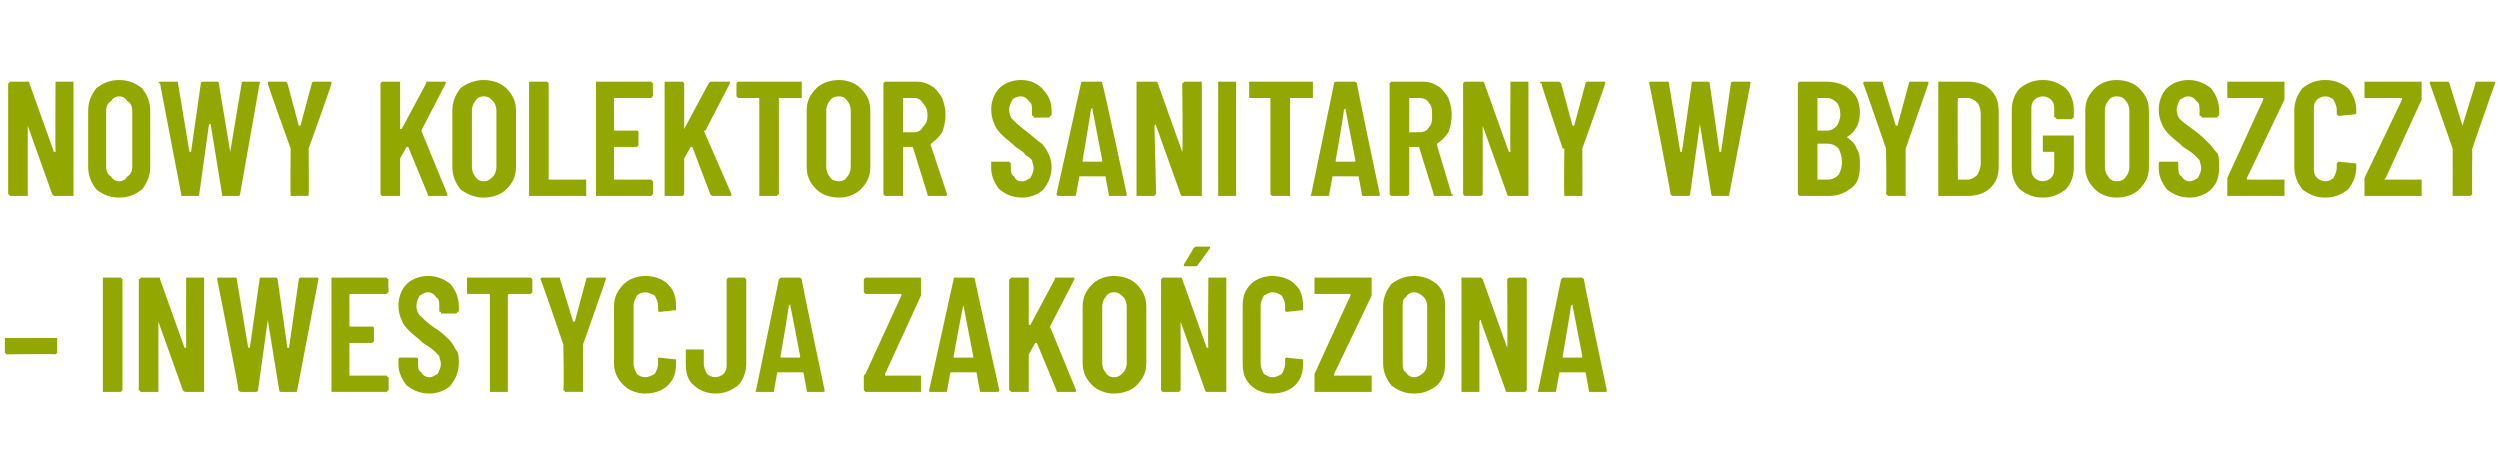
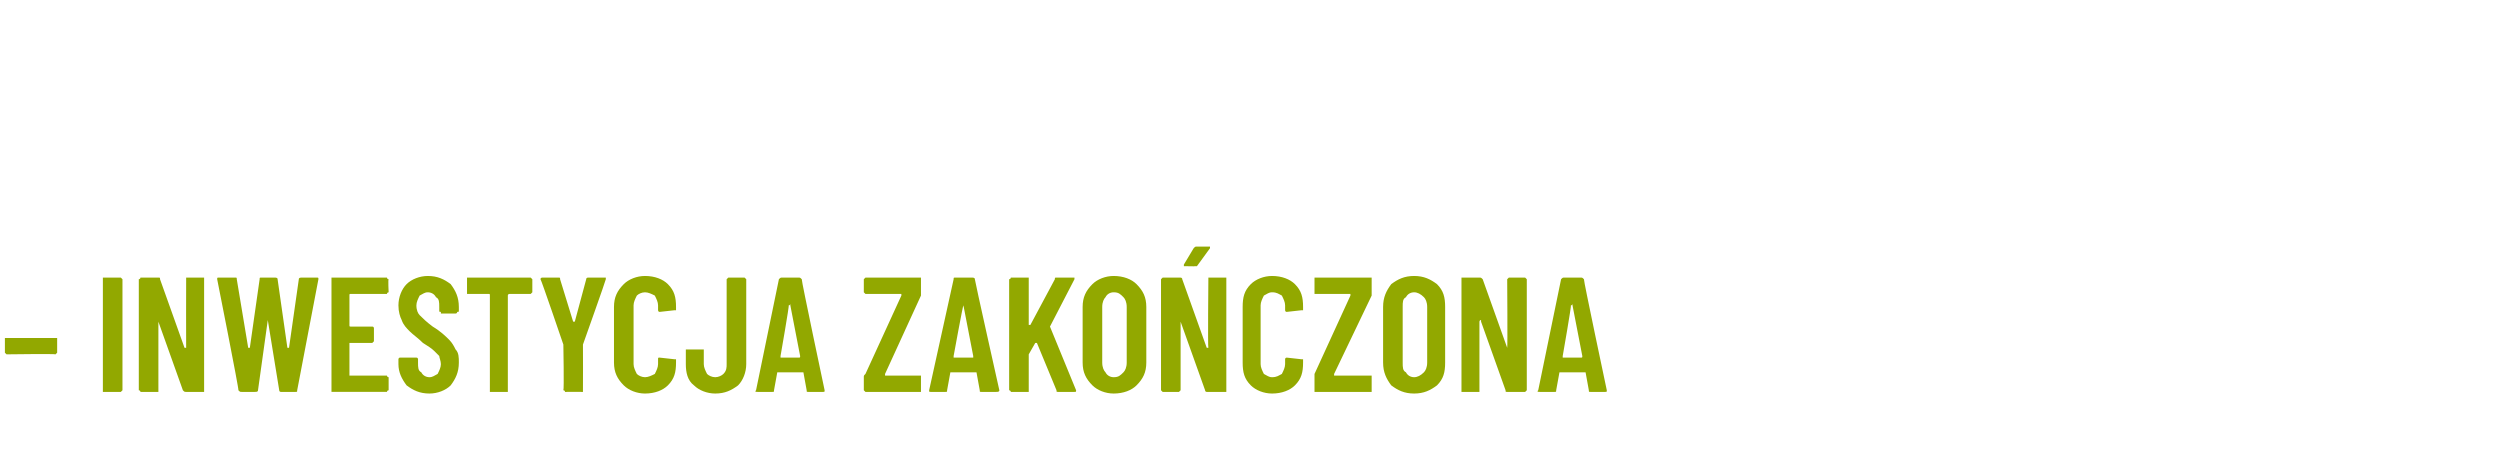
<svg xmlns="http://www.w3.org/2000/svg" version="1.1" width="153.1px" height="29px" viewBox="0 -2 153.1 29" style="top:-2px">
  <desc>Nowy kolektor sanitarny w Bydgoszczy – inwestycja zako czona</desc>
  <defs />
  <g id="Polygon76400">
    <path d="m.4 19.7c0 0-.1-.1-.1-.1c0 0 0 0 0-.1c0 0 0-.7 0-.7c0-.1 0-.1 0-.1c0 0 .1 0 .1 0c0 0 3 0 3 0c0 0 .1 0 .1 0c0 0 0 0 0 .1c0 0 0 .7 0 .7c0 .1 0 .1 0 .1c0 0-.1.1-.1.1c-.01-.04-3 0-3 0c0 0-.01-.04 0 0zm6 2.3c0 0 0 0-.1 0c0-.1 0-.1 0-.1c0 0 0-6.8 0-6.8c0 0 0 0 0-.1c.1 0 .1 0 .1 0c0 0 .9 0 .9 0c.1 0 .1 0 .1 0c.1.1.1.1.1.1c0 0 0 6.8 0 6.8c0 0 0 0-.1.1c0 0 0 0-.1 0c.05 0-.9 0-.9 0c0 0 .03 0 0 0zm5-6.9c0 0 0 0 0-.1c0 0 .1 0 .1 0c0 0 .9 0 .9 0c.1 0 .1 0 .1 0c0 .1 0 .1 0 .1c0 0 0 6.8 0 6.8c0 0 0 0 0 .1c0 0 0 0-.1 0c0 0-1 0-1 0c-.1 0-.1 0-.2-.1c0 0-1.5-4.2-1.5-4.2c0-.1 0-.1 0-.1c0 0 0 .1 0 .1c0 0 0 4.2 0 4.2c0 0 0 0 0 .1c-.1 0-.1 0-.1 0c0 0-.9 0-.9 0c-.1 0-.1 0-.1 0c0-.1-.1-.1-.1-.1c0 0 0-6.8 0-6.8c0 0 .1 0 .1-.1c0 0 0 0 .1 0c0 0 1 0 1 0c.1 0 .1 0 .1.1c0 0 1.5 4.2 1.5 4.2c0 0 0 0 .1 0c0 0 0 0 0 0c-.01 0 0-4.2 0-4.2c0 0-.01.02 0 0zm3.4 6.9c-.1 0-.1 0-.2-.1c.05-.01-1.3-6.8-1.3-6.8c0 0 .01-.01 0 0c0-.1 0-.1.1-.1c0 0 1 0 1 0c.1 0 .1 0 .1.1c0 0 .7 4.2.7 4.2c0 0 0 0 0 0c.1 0 .1 0 .1 0c0 0 .6-4.2.6-4.2c0-.1 0-.1.1-.1c0 0 .8 0 .8 0c.1 0 .2 0 .2.1c0 0 .6 4.2.6 4.2c0 0 .1 0 .1 0c0 0 0 0 0 0c0 0 .6-4.2.6-4.2c0-.1.1-.1.2-.1c0 0 .9 0 .9 0c.1 0 .1 0 .1.1c0 0-1.3 6.8-1.3 6.8c0 .1 0 .1-.1.1c0 0-.9 0-.9 0c0 0-.1 0-.1-.1c0 0-.7-4.3-.7-4.3c0 0 0 0 0 0c0 0 0 0 0 0c0 0-.6 4.3-.6 4.3c0 .1-.1.1-.2.1c.04 0-.8 0-.8 0c0 0-.02 0 0 0zm9-6.1c0 0-.1 0-.1.1c0 0 0 0-.1 0c0 0-2.1 0-2.1 0c-.1 0-.1 0-.1.1c0 0 0 1.8 0 1.8c0 .1 0 .1.1.1c0 0 1.3 0 1.3 0c0 0 0 0 0 0c.1 0 .1.1.1.1c0 0 0 .8 0 .8c0 0 0 0-.1.1c0 0 0 0 0 0c0 0-1.3 0-1.3 0c-.1 0-.1 0-.1 0c0 0 0 2 0 2c0 0 0 0 .1 0c0 0 2.1 0 2.1 0c.1 0 .1 0 .1 0c0 .1.1.1.1.1c0 0 0 .8 0 .8c0 0-.1 0-.1.1c0 0 0 0-.1 0c0 0-3.2 0-3.2 0c0 0-.1 0-.1 0c0-.1 0-.1 0-.1c0 0 0-6.8 0-6.8c0 0 0 0 0-.1c0 0 .1 0 .1 0c0 0 3.2 0 3.2 0c.1 0 .1 0 .1 0c0 .1.1.1.1.1c-.04.02 0 .8 0 .8c0 0-.04-.02 0 0zm2.5 6.2c-.6 0-1-.2-1.4-.5c-.3-.4-.5-.8-.5-1.3c0 0 0-.3 0-.3c0 0 0-.1.1-.1c0 0 0 0 0 0c0 0 .9 0 .9 0c.1 0 .1 0 .1 0c.1 0 .1.1.1.1c0 0 0 .2 0 .2c0 .3 0 .5.2.6c.1.2.3.3.5.3c.2 0 .3-.1.5-.2c.1-.2.2-.4.2-.6c0-.2-.1-.4-.1-.5c-.1-.1-.2-.2-.3-.3c-.2-.2-.4-.3-.7-.5c-.3-.3-.6-.5-.8-.7c-.2-.2-.4-.4-.5-.7c-.1-.2-.2-.5-.2-.9c0-.5.2-1 .5-1.3c.3-.3.8-.5 1.3-.5c.6 0 1 .2 1.4.5c.3.4.5.8.5 1.4c0 0 0 .2 0 .2c0 .1 0 .1-.1.1c0 0 0 .1-.1.1c0 0-.9 0-.9 0c0 0 0-.1 0-.1c-.1 0-.1 0-.1-.1c0 0 0-.2 0-.2c0-.3 0-.5-.2-.6c-.1-.2-.3-.3-.5-.3c-.2 0-.3.1-.5.2c-.1.2-.2.4-.2.6c0 .3.1.5.2.6c.2.2.4.4.8.7c.5.3.8.6 1 .8c.2.2.3.4.4.6c.2.2.2.5.2.8c0 .6-.2 1-.5 1.4c-.3.3-.8.5-1.3.5c0 0 0 0 0 0zm6.2-7.1c0 0 0 0 0 0c.1.1.1.1.1.1c0 0 0 .8 0 .8c0 0 0 0-.1.1c0 0 0 0 0 0c0 0-1.3 0-1.3 0c0 0-.1 0-.1.1c0 0 0 5.8 0 5.8c0 0 0 0 0 .1c0 0 0 0-.1 0c0 0-.9 0-.9 0c0 0-.1 0-.1 0c0-.1 0-.1 0-.1c0 0 0-5.8 0-5.8c0-.1 0-.1-.1-.1c0 0-1.2 0-1.2 0c0 0 0 0-.1 0c0-.1 0-.1 0-.1c0 0 0-.8 0-.8c0 0 0 0 0-.1c.1 0 .1 0 .1 0c.03 0 3.8 0 3.8 0c0 0-.04 0 0 0zm2.2 7c-.1 0-.1 0-.1 0c0-.1-.1-.1-.1-.1c.05-.03 0-2.8 0-2.8l0 0c0 0-1.35-3.96-1.4-4c0 0 0 0 0 0c0-.1.1-.1.1-.1c0 0 1 0 1 0c.1 0 .1 0 .1.1c0 0 .8 2.6.8 2.6c0 0 0 0 0 0c0 0 .1 0 .1 0c0 0 .7-2.6.7-2.6c0-.1.1-.1.1-.1c0 0 1 0 1 0c0 0 .1 0 .1 0c0 .1 0 .1 0 .1c.01.04-1.4 4-1.4 4l0 0c0 0 .01 2.77 0 2.8c0 0 0 0 0 .1c0 0-.1 0-.1 0c-.01-.01-.9 0-.9 0c0 0-.03-.01 0 0zm4.8.1c-.5 0-1-.2-1.3-.5c-.4-.4-.6-.8-.6-1.4c0 0 0-3.4 0-3.4c0-.6.2-1 .6-1.4c.3-.3.8-.5 1.3-.5c.6 0 1.1.2 1.4.5c.4.4.5.8.5 1.4c0 0 0 .1 0 .1c0 0 0 .1 0 .1c0 0-.1 0-.1 0c0 0-.9.1-.9.1c-.1 0-.1-.1-.1-.1c0 0 0-.3 0-.3c0-.2-.1-.4-.2-.6c-.2-.1-.4-.2-.6-.2c-.2 0-.4.1-.5.2c-.1.2-.2.4-.2.6c0 0 0 3.6 0 3.6c0 .2.1.4.2.6c.1.1.3.2.5.2c.2 0 .4-.1.6-.2c.1-.2.2-.4.2-.6c0 0 0-.3 0-.3c0 0 0 0 0 0c0-.1 0-.1.1-.1c0 0 .9.1.9.1c0 0 .1 0 .1 0c0 0 0 0 0 .1c0 0 0 .1 0 .1c0 .6-.1 1-.5 1.4c-.3.3-.8.5-1.4.5c0 0 0 0 0 0zm4.3 0c-.5 0-1-.2-1.3-.5c-.4-.3-.5-.8-.5-1.3c0 0 0-.8 0-.8c0 0 0 0 0-.1c0 0 .1 0 .1 0c0 0 .9 0 .9 0c0 0 .1 0 .1 0c0 .1 0 .1 0 .1c0 0 0 .8 0 .8c0 .2.1.4.2.6c.1.1.3.2.5.2c.2 0 .4-.1.5-.2c.2-.2.2-.4.2-.6c0 0 0-5.2 0-5.2c0 0 0 0 .1-.1c0 0 0 0 0 0c0 0 1 0 1 0c0 0 0 0 0 0c.1.1.1.1.1.1c0 0 0 5.2 0 5.2c0 .5-.2 1-.5 1.3c-.4.3-.8.5-1.4.5c0 0 0 0 0 0zm5.7-.1c-.1 0-.1 0-.1-.1c0 0-.2-1.1-.2-1.1c0 0 0 0-.1 0c0 0-1.4 0-1.4 0c-.1 0-.1 0-.1 0c0 0-.2 1.1-.2 1.1c0 .1 0 .1-.1.1c0 0-.9 0-.9 0c-.1 0-.2 0-.1-.1c0 0 1.4-6.8 1.4-6.8c.1-.1.1-.1.2-.1c0 0 1 0 1 0c.1 0 .1 0 .2.1c-.04.01 1.4 6.8 1.4 6.8c0 0 .04.01 0 0c0 .1 0 .1-.1.1c.03 0-.9 0-.9 0c0 0 0 0 0 0zm-1.7-2.2c0 .1 0 .1 0 .1c0 0 1.1 0 1.1 0c.1 0 .1 0 .1-.1c0 0-.6-3.1-.6-3.1c0 0 0-.1 0-.1c0 0 0 .1-.1.1c.05-.03-.5 3.1-.5 3.1c0 0-.02.03 0 0zm5.2 2.2c0 0 0 0 0 0c-.1-.1-.1-.1-.1-.1c0 0 0-.8 0-.8c0-.1 0-.1.1-.2c0 0 2.2-4.8 2.2-4.8c0-.1 0-.1 0-.1c0 0 0 0 0 0c0 0-2.2 0-2.2 0c0 0 0 0 0 0c-.1-.1-.1-.1-.1-.1c0 0 0-.8 0-.8c0 0 0 0 .1-.1c0 0 0 0 0 0c0 0 3.3 0 3.3 0c.1 0 .1 0 .1 0c0 .1 0 .1 0 .1c0 0 0 .8 0 .8c0 .1 0 .1 0 .2c0 0-2.2 4.8-2.2 4.8c0 .1 0 .1 0 .1c0 0 0 0 0 0c0 0 2.1 0 2.1 0c.1 0 .1 0 .1 0c0 .1 0 .1 0 .1c0 0 0 .8 0 .8c0 0 0 0 0 .1c0 0 0 0-.1 0c.03 0-3.3 0-3.3 0c0 0 .05 0 0 0zm7.1 0c-.1 0-.1 0-.1-.1c0 0-.2-1.1-.2-1.1c0 0 0 0-.1 0c0 0-1.4 0-1.4 0c-.1 0-.1 0-.1 0c0 0-.2 1.1-.2 1.1c0 .1 0 .1-.1.1c0 0-.9 0-.9 0c-.1 0-.1 0-.1-.1c0 0 1.5-6.8 1.5-6.8c0-.1 0-.1.1-.1c0 0 1 0 1 0c.1 0 .2 0 .2.1c-.02.01 1.5 6.8 1.5 6.8c0 0-.04.01 0 0c0 .1-.1.1-.2.1c.05 0-.9 0-.9 0c0 0 .02 0 0 0zm-1.7-2.2c0 .1 0 .1 0 .1c0 0 1.2 0 1.2 0c0 0 0 0 0-.1c0 0-.6-3.1-.6-3.1c0 0 0-.1 0-.1c0 0 0 .1 0 .1c-.03-.03-.6 3.1-.6 3.1c0 0 0 .03 0 0zm3.6 2.2c-.1 0-.1 0-.1 0c0-.1-.1-.1-.1-.1c0 0 0-6.8 0-6.8c0 0 .1 0 .1-.1c0 0 0 0 .1 0c0 0 .9 0 .9 0c0 0 0 0 .1 0c0 .1 0 .1 0 .1c0 0 0 2.8 0 2.8c0 0 0 0 0 0c0 0 0 0 .1 0c0 0 1.5-2.8 1.5-2.8c0-.1 0-.1.1-.1c0 0 1 0 1 0c0 0 .1 0 .1 0c0 .1 0 .1 0 .1c0 0-1.5 2.9-1.5 2.9c0 0 0 0 0 0c0 0 1.6 3.9 1.6 3.9c0 0 0 0 0 0c0 .1 0 .1-.1.1c0 0-1 0-1 0c-.1 0-.1 0-.1-.1c0 0-1.2-2.9-1.2-2.9c0 0 0 0 0 0c-.1 0-.1 0-.1 0c0 0-.4.7-.4.7c0 0 0 0 0 .1c0 0 0 2.1 0 2.1c0 0 0 0 0 .1c-.1 0-.1 0-.1 0c-.02 0-.9 0-.9 0c0 0-.04 0 0 0zm6.2.1c-.5 0-1-.2-1.3-.5c-.4-.4-.6-.8-.6-1.4c0 0 0-3.4 0-3.4c0-.6.2-1 .6-1.4c.3-.3.8-.5 1.3-.5c.6 0 1.1.2 1.4.5c.4.4.6.8.6 1.4c0 0 0 3.4 0 3.4c0 .6-.2 1-.6 1.4c-.3.3-.8.5-1.4.5c0 0 0 0 0 0zm0-1c.3 0 .4-.1.6-.3c.1-.1.2-.3.2-.6c0 0 0-3.4 0-3.4c0-.3-.1-.5-.2-.6c-.2-.2-.3-.3-.6-.3c-.2 0-.4.1-.5.3c-.1.1-.2.3-.2.6c0 0 0 3.4 0 3.4c0 .3.1.5.2.6c.1.2.3.3.5.3c0 0 0 0 0 0zm5.8-6c0 0 0 0 0-.1c0 0 0 0 .1 0c0 0 .9 0 .9 0c0 0 .1 0 .1 0c0 .1 0 .1 0 .1c0 0 0 6.8 0 6.8c0 0 0 0 0 .1c0 0-.1 0-.1 0c0 0-1.1 0-1.1 0c0 0-.1 0-.1-.1c0 0-1.5-4.2-1.5-4.2c0-.1 0-.1 0-.1c0 0 0 .1 0 .1c0 0 0 4.2 0 4.2c0 0 0 0-.1.1c0 0 0 0-.1 0c0 0-.9 0-.9 0c0 0 0 0 0 0c-.1-.1-.1-.1-.1-.1c0 0 0-6.8 0-6.8c0 0 0 0 .1-.1c0 0 0 0 0 0c0 0 1.1 0 1.1 0c0 0 .1 0 .1.1c0 0 1.5 4.2 1.5 4.2c0 0 0 0 0 0c.1 0 .1 0 .1 0c-.04 0 0-4.2 0-4.2c0 0-.04.02 0 0zm-1.4-.8c0 0 0 0-.1 0c0 0 0-.1 0-.1c0 0 .6-1 .6-1c.1-.1.1-.1.2-.1c0 0 .7 0 .7 0c.1 0 .1 0 .1 0c0 0 0 .1 0 .1c0 0-.8 1.1-.8 1.1c0 0 0 0-.1 0c.01.02-.6 0-.6 0c0 0 .04.02 0 0zm5.3 7.8c-.5 0-1-.2-1.3-.5c-.4-.4-.5-.8-.5-1.4c0 0 0-3.4 0-3.4c0-.6.1-1 .5-1.4c.3-.3.8-.5 1.3-.5c.6 0 1.1.2 1.4.5c.4.4.5.8.5 1.4c0 0 0 .1 0 .1c0 0 0 .1 0 .1c0 0 0 0-.1 0c0 0-.9.1-.9.1c-.1 0-.1-.1-.1-.1c0 0 0-.3 0-.3c0-.2-.1-.4-.2-.6c-.2-.1-.3-.2-.6-.2c-.2 0-.3.1-.5.2c-.1.2-.2.4-.2.6c0 0 0 3.6 0 3.6c0 .2.1.4.2.6c.2.1.3.2.5.2c.3 0 .4-.1.6-.2c.1-.2.2-.4.2-.6c0 0 0-.3 0-.3c0 0 0 0 0 0c0-.1.1-.1.1-.1c0 0 .9.1.9.1c.1 0 .1 0 .1 0c0 0 0 0 0 .1c0 0 0 .1 0 .1c0 .6-.1 1-.5 1.4c-.3.3-.8.5-1.4.5c0 0 0 0 0 0zm2.7-.1c0 0-.1 0-.1 0c0-.1 0-.1 0-.1c0 0 0-.8 0-.8c0-.1 0-.1 0-.2c0 0 2.2-4.8 2.2-4.8c0-.1 0-.1 0-.1c0 0 0 0 0 0c0 0-2.1 0-2.1 0c0 0-.1 0-.1 0c0-.1 0-.1 0-.1c0 0 0-.8 0-.8c0 0 0 0 0-.1c0 0 .1 0 .1 0c0 0 3.3 0 3.3 0c0 0 0 0 .1 0c0 .1 0 .1 0 .1c0 0 0 .8 0 .8c0 .1 0 .1 0 .2c0 0-2.3 4.8-2.3 4.8c0 .1 0 .1 0 .1c0 0 0 0 0 0c0 0 2.2 0 2.2 0c0 0 0 0 .1 0c0 .1 0 .1 0 .1c0 0 0 .8 0 .8c0 0 0 0 0 .1c-.1 0-.1 0-.1 0c-.03 0-3.3 0-3.3 0c0 0-.01 0 0 0zm6 .1c-.6 0-1-.2-1.4-.5c-.3-.4-.5-.8-.5-1.4c0 0 0-3.4 0-3.4c0-.6.2-1 .5-1.4c.4-.3.8-.5 1.4-.5c.6 0 1 .2 1.4.5c.4.4.5.8.5 1.4c0 0 0 3.4 0 3.4c0 .6-.1 1-.5 1.4c-.4.3-.8.5-1.4.5c0 0 0 0 0 0zm0-1c.2 0 .4-.1.6-.3c.1-.1.2-.3.2-.6c0 0 0-3.4 0-3.4c0-.3-.1-.5-.2-.6c-.2-.2-.4-.3-.6-.3c-.2 0-.4.1-.5.3c-.2.1-.2.3-.2.6c0 0 0 3.4 0 3.4c0 .3 0 .5.2.6c.1.2.3.3.5.3c0 0 0 0 0 0zm5.7-6c0 0 0 0 .1-.1c0 0 0 0 0 0c0 0 1 0 1 0c0 0 0 0 0 0c.1.1.1.1.1.1c0 0 0 6.8 0 6.8c0 0 0 0-.1.1c0 0 0 0 0 0c0 0-1.1 0-1.1 0c-.1 0-.1 0-.1-.1c0 0-1.5-4.2-1.5-4.2c0-.1 0-.1 0-.1c-.1 0-.1.1-.1.1c0 0 0 4.2 0 4.2c0 0 0 0 0 .1c0 0 0 0-.1 0c0 0-.9 0-.9 0c0 0-.1 0-.1 0c0-.1 0-.1 0-.1c0 0 0-6.8 0-6.8c0 0 0 0 0-.1c0 0 .1 0 .1 0c0 0 1 0 1 0c.1 0 .1 0 .2.1c0 0 1.5 4.2 1.5 4.2c0 0 0 0 0 0c0 0 0 0 0 0c.03 0 0-4.2 0-4.2c0 0 .03.02 0 0zm5.1 6.9c-.1 0-.1 0-.1-.1c0 0-.2-1.1-.2-1.1c0 0 0 0-.1 0c0 0-1.4 0-1.4 0c-.1 0-.1 0-.1 0c0 0-.2 1.1-.2 1.1c0 .1 0 .1-.1.1c0 0-.9 0-.9 0c-.1 0-.2 0-.1-.1c0 0 1.4-6.8 1.4-6.8c.1-.1.1-.1.2-.1c0 0 1 0 1 0c.1 0 .1 0 .2.1c-.04.01 1.4 6.8 1.4 6.8c0 0 .04.01 0 0c0 .1 0 .1-.1.1c.03 0-.9 0-.9 0c0 0 0 0 0 0zm-1.7-2.2c0 .1 0 .1 0 .1c0 0 1.1 0 1.1 0c.1 0 .1 0 .1-.1c0 0-.6-3.1-.6-3.1c0 0 0-.1 0-.1c0 0 0 .1-.1.1c.05-.03-.5 3.1-.5 3.1c0 0-.02.03 0 0z" stroke="none" fill="#92a800" />
  </g>
  <g id="Polygon76399">
-     <path d="m3.4 3.1c0 0 0 0 0-.1c0 0 .1 0 .1 0c0 0 .9 0 .9 0c0 0 .1 0 .1 0c0 .1 0 .1 0 .1c0 0 0 6.8 0 6.8c0 0 0 0 0 .1c0 0-.1 0-.1 0c0 0-1 0-1 0c-.1 0-.1 0-.2-.1c0 0-1.5-4.2-1.5-4.2c0-.1 0-.1 0-.1c0 0 0 .1 0 .1c0 0 0 4.2 0 4.2c0 0 0 0 0 .1c-.1 0-.1 0-.1 0c0 0-.9 0-.9 0c-.1 0-.1 0-.1 0c0-.1-.1-.1-.1-.1c0 0 0-6.8 0-6.8c0 0 .1 0 .1-.1c0 0 0 0 .1 0c0 0 1 0 1 0c.1 0 .1 0 .1.1c0 0 1.5 4.2 1.5 4.2c0 0 0 0 .1 0c0 0 0 0 0 0c-.02 0 0-4.2 0-4.2c0 0-.02.02 0 0zm3.9 7c-.6 0-1-.2-1.4-.5c-.3-.4-.5-.8-.5-1.4c0 0 0-3.4 0-3.4c0-.6.2-1 .5-1.4c.4-.3.8-.5 1.4-.5c.6 0 1 .2 1.4.5c.3.4.5.8.5 1.4c0 0 0 3.4 0 3.4c0 .6-.2 1-.5 1.4c-.4.3-.8.5-1.4.5c0 0 0 0 0 0zm0-1c.2 0 .4-.1.5-.3c.2-.1.3-.3.3-.6c0 0 0-3.4 0-3.4c0-.3-.1-.5-.3-.6c-.1-.2-.3-.3-.5-.3c-.2 0-.4.1-.5.3c-.2.1-.3.3-.3.6c0 0 0 3.4 0 3.4c0 .3.1.5.3.6c.1.2.3.3.5.3c0 0 0 0 0 0zm3.9.9c-.1 0-.1 0-.1-.1c-.01-.01-1.3-6.8-1.3-6.8c0 0-.05-.01-.1 0c0-.1.1-.1.2-.1c0 0 .9 0 .9 0c.1 0 .1 0 .1.1c0 0 .7 4.2.7 4.2c.1 0 .1 0 .1 0c0 0 0 0 0 0c0 0 .6-4.2.6-4.2c0-.1.1-.1.2-.1c0 0 .8 0 .8 0c0 0 .1 0 .1.1c0 0 .7 4.2.7 4.2c0 0 0 0 0 0c0 0 0 0 0 0c0 0 .7-4.2.7-4.2c0-.1 0-.1.1-.1c0 0 .9 0 .9 0c.1 0 .2 0 .1.1c0 0-1.2 6.8-1.2 6.8c0 .1-.1.1-.2.1c0 0-.8 0-.8 0c-.1 0-.1 0-.1-.1c0 0-.7-4.3-.7-4.3c0 0 0 0 0 0c-.1 0-.1 0-.1 0c0 0-.6 4.3-.6 4.3c0 .1 0 .1-.1.1c-.02 0-.9 0-.9 0c0 0 .02 0 0 0zm6.7 0c0 0-.1 0-.1 0c0-.1 0-.1 0-.1c-.03-.03 0-2.8 0-2.8l0 0c0 0-1.43-3.96-1.4-4c0 0 0 0 0 0c0-.1 0-.1.1-.1c0 0 .9 0 .9 0c.1 0 .1 0 .2.1c0 0 .7 2.6.7 2.6c0 0 0 0 0 0c.1 0 .1 0 .1 0c0 0 .7-2.6.7-2.6c0-.1.1-.1.2-.1c0 0 .9 0 .9 0c.1 0 .1 0 .1 0c0 .1 0 .1 0 .1c.03.04-1.4 4-1.4 4l0 0c0 0 .03 2.77 0 2.8c0 0 0 0 0 .1c0 0-.1 0-.1 0c.01-.01-.9 0-.9 0c0 0-.01-.01 0 0zm5.6 0c-.1 0-.1 0-.1 0c-.1-.1-.1-.1-.1-.1c0 0 0-6.8 0-6.8c0 0 0 0 .1-.1c0 0 0 0 .1 0c0 0 .9 0 .9 0c0 0 0 0 .1 0c0 .1 0 .1 0 .1c0 0 0 2.8 0 2.8c0 0 0 0 0 0c0 0 0 0 .1 0c0 0 1.5-2.8 1.5-2.8c0-.1 0-.1.1-.1c0 0 1 0 1 0c0 0 .1 0 .1 0c0 .1 0 .1 0 .1c0 0-1.5 2.9-1.5 2.9c0 0 0 0 0 0c0 0 1.6 3.9 1.6 3.9c0 0 0 0 0 0c0 .1 0 .1-.1.1c0 0-1 0-1 0c-.1 0-.1 0-.1-.1c0 0-1.2-2.9-1.2-2.9c0 0 0 0 0 0c-.1 0-.1 0-.1 0c0 0-.4.7-.4.7c0 0 0 0 0 .1c0 0 0 2.1 0 2.1c0 0 0 0 0 .1c-.1 0-.1 0-.1 0c-.03 0-.9 0-.9 0c0 0-.05 0 0 0zm6.1.1c-.5 0-1-.2-1.4-.5c-.3-.4-.5-.8-.5-1.4c0 0 0-3.4 0-3.4c0-.6.2-1 .5-1.4c.4-.3.9-.5 1.4-.5c.6 0 1.1.2 1.4.5c.4.4.6.8.6 1.4c0 0 0 3.4 0 3.4c0 .6-.2 1-.6 1.4c-.3.3-.8.5-1.4.5c0 0 0 0 0 0zm0-1c.3 0 .4-.1.6-.3c.1-.1.2-.3.2-.6c0 0 0-3.4 0-3.4c0-.3-.1-.5-.2-.6c-.2-.2-.3-.3-.6-.3c-.2 0-.4.1-.5.3c-.1.1-.2.3-.2.6c0 0 0 3.4 0 3.4c0 .3.1.5.2.6c.1.2.3.3.5.3c0 0 0 0 0 0zm2.9.9c0 0 0 0-.1 0c0-.1 0-.1 0-.1c0 0 0-6.8 0-6.8c0 0 0 0 0-.1c.1 0 .1 0 .1 0c0 0 1 0 1 0c0 0 0 0 0 0c.1.1.1.1.1.1c0 0 0 5.9 0 5.9c0 0 0 0 0 0c0 0 2.2 0 2.2 0c0 0 0 0 .1 0c0 .1 0 .1 0 .1c0 0 0 .8 0 .8c0 0 0 0 0 .1c-.1 0-.1 0-.1 0c-.02 0-3.3 0-3.3 0c0 0 .03 0 0 0zm7.5-6.1c0 0-.1 0-.1.1c0 0 0 0-.1 0c0 0-2.1 0-2.1 0c-.1 0-.1 0-.1.1c0 0 0 1.8 0 1.8c0 .1 0 .1.1.1c0 0 1.3 0 1.3 0c0 0 0 0 0 0c.1 0 .1.1.1.1c0 0 0 .8 0 .8c0 0 0 0-.1.1c0 0 0 0 0 0c0 0-1.3 0-1.3 0c-.1 0-.1 0-.1 0c0 0 0 2 0 2c0 0 0 0 .1 0c0 0 2.1 0 2.1 0c.1 0 .1 0 .1 0c0 .1.1.1.1.1c0 0 0 .8 0 .8c0 0-.1 0-.1.1c0 0 0 0-.1 0c0 0-3.2 0-3.2 0c-.1 0-.1 0-.1 0c0-.1 0-.1 0-.1c0 0 0-6.8 0-6.8c0 0 0 0 0-.1c0 0 0 0 .1 0c0 0 3.2 0 3.2 0c.1 0 .1 0 .1 0c0 .1.1.1.1.1c-.05.02 0 .8 0 .8c0 0-.05-.02 0 0zm.8 6.1c0 0 0 0-.1 0c0-.1 0-.1 0-.1c0 0 0-6.8 0-6.8c0 0 0 0 0-.1c.1 0 .1 0 .1 0c0 0 1 0 1 0c0 0 0 0 0 0c.1.1.1.1.1.1c0 0 0 2.8 0 2.8c0 0 0 0 0 0c0 0 0 0 0 0c0 0 1.5-2.8 1.5-2.8c.1-.1.1-.1.2-.1c0 0 1 0 1 0c0 0 0 0 .1 0c0 .1 0 .1 0 .1c0 0-1.5 2.9-1.5 2.9c-.1 0-.1 0-.1 0c0 0 1.7 3.9 1.7 3.9c0 0 0 0 0 0c0 .1-.1.1-.1.1c0 0-1 0-1 0c-.1 0-.1 0-.2-.1c0 0-1.1-2.9-1.1-2.9c0 0-.1 0-.1 0c0 0 0 0 0 0c0 0-.4.7-.4.7c0 0 0 0 0 .1c0 0 0 2.1 0 2.1c0 0 0 0-.1.1c0 0 0 0 0 0c-.05 0-1 0-1 0c0 0 .03 0 0 0zm8.2-7c0 0 0 0 .1 0c0 .1 0 .1 0 .1c0 0 0 .8 0 .8c0 0 0 0 0 .1c-.1 0-.1 0-.1 0c0 0-1.3 0-1.3 0c0 0 0 0 0 .1c0 0 0 5.8 0 5.8c0 0-.1 0-.1.1c0 0 0 0-.1 0c0 0-.9 0-.9 0c0 0 0 0-.1 0c0-.1 0-.1 0-.1c0 0 0-5.8 0-5.8c0-.1 0-.1-.1-.1c0 0-1.2 0-1.2 0c0 0 0 0 0 0c-.1-.1-.1-.1-.1-.1c0 0 0-.8 0-.8c0 0 0 0 .1-.1c0 0 0 0 0 0c.04 0 3.8 0 3.8 0c0 0-.03 0 0 0zm2.4 7.1c-.6 0-1.1-.2-1.4-.5c-.4-.4-.6-.8-.6-1.4c0 0 0-3.4 0-3.4c0-.6.2-1 .6-1.4c.3-.3.8-.5 1.4-.5c.5 0 1 .2 1.3.5c.4.4.6.8.6 1.4c0 0 0 3.4 0 3.4c0 .6-.2 1-.6 1.4c-.3.3-.8.5-1.3.5c0 0 0 0 0 0zm0-1c.2 0 .4-.1.5-.3c.1-.1.2-.3.2-.6c0 0 0-3.4 0-3.4c0-.3-.1-.5-.2-.6c-.1-.2-.3-.3-.5-.3c-.3 0-.5.1-.6.3c-.1.1-.2.3-.2.6c0 0 0 3.4 0 3.4c0 .3.1.5.2.6c.1.2.3.3.6.3c0 0 0 0 0 0zm5.5.9c-.1 0-.1 0-.1-.1c0 0-.9-2.9-.9-2.9c0 0 0 0 0 0c0 0-.6 0-.6 0c0 0 0 0 0 0c0 0 0 2.9 0 2.9c0 0 0 0 0 .1c-.1 0-.1 0-.1 0c0 0-.9 0-.9 0c-.1 0-.1 0-.1 0c-.1-.1-.1-.1-.1-.1c0 0 0-6.8 0-6.8c0 0 0 0 .1-.1c0 0 0 0 .1 0c0 0 1.8 0 1.8 0c.4 0 .7.1 1 .3c.2.1.4.4.6.7c.1.3.2.6.2 1c0 .5-.1.8-.2 1.1c-.2.3-.4.5-.7.7c0 0 0 0 0 .1c0 0 1 3 1 3c0 0 0 0 0 0c0 .1-.1.1-.1.1c-.04 0-1 0-1 0c0 0 0 0 0 0zm-1.6-6c0 0 0 0 0 .1c0 0 0 1.9 0 1.9c0 .1 0 .1 0 .1c0 0 .7 0 .7 0c.2 0 .4-.1.5-.3c.2-.2.3-.4.3-.7c0-.4-.1-.6-.3-.8c-.1-.2-.3-.3-.5-.3c-.05 0-.7 0-.7 0c0 0 .04 0 0 0zm7.3 6.1c-.6 0-1-.2-1.4-.5c-.3-.4-.5-.8-.5-1.3c0 0 0-.3 0-.3c0 0 0-.1 0-.1c.1 0 .1 0 .1 0c0 0 .9 0 .9 0c.1 0 .1 0 .1 0c0 0 .1.1.1.1c0 0 0 .2 0 .2c0 .3 0 .5.2.6c.1.2.2.3.5.3c.2 0 .3-.1.5-.2c.1-.2.2-.4.2-.6c0-.2-.1-.4-.1-.5c-.1-.1-.2-.2-.4-.3c-.1-.2-.3-.3-.6-.5c-.3-.3-.6-.5-.8-.7c-.2-.2-.4-.4-.5-.7c-.1-.2-.2-.5-.2-.9c0-.5.2-1 .5-1.3c.3-.3.8-.5 1.3-.5c.6 0 1 .2 1.3.5c.4.4.6.8.6 1.4c0 0 0 .2 0 .2c0 .1-.1.1-.1.1c0 0 0 .1-.1.1c0 0-.9 0-.9 0c0 0 0-.1 0-.1c-.1 0-.1 0-.1-.1c0 0 0-.2 0-.2c0-.3 0-.5-.2-.6c-.1-.2-.3-.3-.5-.3c-.2 0-.4.1-.5.2c-.1.2-.2.4-.2.6c0 .3.1.5.2.6c.2.2.4.4.8.7c.4.3.7.6 1 .8c.2.2.3.4.4.6c.1.2.2.5.2.8c0 .6-.2 1-.5 1.4c-.3.3-.8.5-1.3.5c0 0 0 0 0 0zm5.4-.1c-.1 0-.1 0-.1-.1c0 0-.2-1.1-.2-1.1c0 0-.1 0-.1 0c0 0-1.5 0-1.5 0c0 0 0 0 0 0c0 0-.2 1.1-.2 1.1c0 .1-.1.1-.1.1c0 0-.9 0-.9 0c-.1 0-.2 0-.2-.1c0 0 1.5-6.8 1.5-6.8c0-.1.1-.1.2-.1c0 0 1 0 1 0c.1 0 .1 0 .1.1c.05.01 1.5 6.8 1.5 6.8c0 0 .03.01 0 0c0 .1 0 .1-.1.1c.02 0-.9 0-.9 0c0 0-.01 0 0 0zm-1.7-2.2c0 .1 0 .1 0 .1c0 0 1.1 0 1.1 0c.1 0 .1 0 .1-.1c0 0-.6-3.1-.6-3.1c0 0 0-.1 0-.1c0 0-.1.1-.1.1c.04-.03-.5 3.1-.5 3.1c0 0-.03.03 0 0zm6.1-4.7c0 0 .1 0 .1-.1c0 0 0 0 .1 0c0 0 .9 0 .9 0c0 0 0 0 .1 0c0 .1 0 .1 0 .1c0 0 0 6.8 0 6.8c0 0 0 0 0 .1c-.1 0-.1 0-.1 0c0 0-1.1 0-1.1 0c0 0-.1 0-.1-.1c0 0-1.5-4.2-1.5-4.2c0-.1 0-.1 0-.1c0 0-.1.1-.1.1c0 0 .1 4.2.1 4.2c0 0-.1 0-.1.1c0 0 0 0-.1 0c0 0-.9 0-.9 0c0 0 0 0-.1 0c0-.1 0-.1 0-.1c0 0 0-6.8 0-6.8c0 0 0 0 0-.1c.1 0 .1 0 .1 0c0 0 1.1 0 1.1 0c0 0 .1 0 .1.1c0 0 1.5 4.2 1.5 4.2c0 0 0 0 0 0c0 0 0 0 0 0c.05 0 0-4.2 0-4.2c0 0 .05.02 0 0zm2.3 6.9c0 0-.1 0-.1 0c0-.1 0-.1 0-.1c0 0 0-6.8 0-6.8c0 0 0 0 0-.1c0 0 .1 0 .1 0c0 0 .9 0 .9 0c0 0 .1 0 .1 0c0 .1 0 .1 0 .1c0 0 0 6.8 0 6.8c0 0 0 0 0 .1c0 0-.1 0-.1 0c.02 0-.9 0-.9 0c0 0 0 0 0 0zm5.6-7c0 0 .1 0 .1 0c0 .1 0 .1 0 .1c0 0 0 .8 0 .8c0 0 0 0 0 .1c0 0-.1 0-.1 0c0 0-1.3 0-1.3 0c0 0 0 0 0 .1c0 0 0 5.8 0 5.8c0 0 0 0 0 .1c-.1 0-.1 0-.1 0c0 0-1 0-1 0c0 0 0 0 0 0c-.1-.1-.1-.1-.1-.1c0 0 0-5.8 0-5.8c0-.1 0-.1 0-.1c0 0-1.2 0-1.2 0c-.1 0-.1 0-.1 0c0-.1 0-.1 0-.1c0 0 0-.8 0-.8c0 0 0 0 0-.1c0 0 0 0 .1 0c-.02 0 3.7 0 3.7 0c0 0 .01 0 0 0zm3.2 7c-.1 0-.1 0-.1-.1c0 0-.2-1.1-.2-1.1c0 0 0 0-.1 0c0 0-1.4 0-1.4 0c-.1 0-.1 0-.1 0c0 0-.2 1.1-.2 1.1c0 .1 0 .1-.1.1c0 0-.9 0-.9 0c-.1 0-.2 0-.1-.1c0 0 1.4-6.8 1.4-6.8c0-.1.1-.1.2-.1c0 0 1 0 1 0c.1 0 .1 0 .2.1c-.04.01 1.4 6.8 1.4 6.8c0 0 .04.01 0 0c0 .1 0 .1-.1.1c.03 0-.9 0-.9 0c0 0 0 0 0 0zm-1.7-2.2c0 .1 0 .1 0 .1c0 0 1.1 0 1.1 0c.1 0 .1 0 .1-.1c0 0-.6-3.1-.6-3.1c0 0 0-.1 0-.1c0 0 0 .1-.1.1c.05-.03-.5 3.1-.5 3.1c0 0-.02.03 0 0zm6.1 2.2c-.1 0-.1 0-.1-.1c0 0-.9-2.9-.9-2.9c0 0 0 0 0 0c0 0-.6 0-.6 0c0 0 0 0 0 0c0 0 0 2.9 0 2.9c0 0 0 0-.1.1c0 0 0 0 0 0c0 0-1 0-1 0c0 0 0 0 0 0c-.1-.1-.1-.1-.1-.1c0 0 0-6.8 0-6.8c0 0 0 0 .1-.1c0 0 0 0 0 0c0 0 1.9 0 1.9 0c.4 0 .7.1 1 .3c.2.1.4.4.6.7c.1.3.2.6.2 1c0 .5-.1.8-.2 1.1c-.2.3-.4.5-.7.7c0 0 0 0 0 .1c0 0 .9 3 .9 3c.1 0 .1 0 .1 0c0 .1-.1.1-.2.1c.05 0-.9 0-.9 0c0 0-.01 0 0 0zm-1.6-6c0 0 0 0 0 .1c0 0 0 1.9 0 1.9c0 .1 0 .1 0 .1c0 0 .6 0 .6 0c.3 0 .5-.1.6-.3c.2-.2.2-.4.2-.7c0-.4 0-.6-.2-.8c-.1-.2-.3-.3-.6-.3c.04 0-.6 0-.6 0c0 0 .03 0 0 0zm6.2-.9c0 0 0 0 0-.1c0 0 .1 0 .1 0c0 0 .9 0 .9 0c0 0 .1 0 .1 0c0 .1 0 .1 0 .1c0 0 0 6.8 0 6.8c0 0 0 0 0 .1c0 0-.1 0-.1 0c0 0-1.1 0-1.1 0c0 0-.1 0-.1-.1c0 0-1.5-4.2-1.5-4.2c0-.1 0-.1 0-.1c0 0 0 .1 0 .1c0 0 0 4.2 0 4.2c0 0 0 0-.1.1c0 0 0 0 0 0c0 0-1 0-1 0c0 0 0 0 0 0c-.1-.1-.1-.1-.1-.1c0 0 0-6.8 0-6.8c0 0 0 0 .1-.1c0 0 0 0 0 0c0 0 1.1 0 1.1 0c0 0 .1 0 .1.1c0 0 1.5 4.2 1.5 4.2c0 0 0 0 0 0c.1 0 .1 0 .1 0c-.03 0 0-4.2 0-4.2c0 0-.03.02 0 0zm3.4 6.9c-.1 0-.1 0-.1 0c0-.1 0-.1 0-.1c-.04-.03 0-2.8 0-2.8l-.1 0c0 0-1.34-3.96-1.3-4c-.1 0-.1 0-.1 0c0-.1.1-.1.2-.1c0 0 .9 0 .9 0c.1 0 .1 0 .2.1c0 0 .7 2.6.7 2.6c0 0 0 0 0 0c0 0 .1 0 .1 0c0 0 .7-2.6.7-2.6c0-.1.1-.1.2-.1c0 0 .9 0 .9 0c.1 0 .1 0 .1 0c0 .1 0 .1 0 .1c.02.04-1.4 4-1.4 4l0 0c0 0 .02 2.77 0 2.8c0 0 0 0 0 .1c0 0-.1 0-.1 0c0-.01-.9 0-.9 0c0 0-.02-.01 0 0zm6.6 0c-.1 0-.1 0-.2-.1c.05-.01-1.3-6.8-1.3-6.8c0 0 .01-.01 0 0c0-.1 0-.1.1-.1c0 0 1 0 1 0c.1 0 .1 0 .1.1c0 0 .7 4.2.7 4.2c0 0 0 0 0 0c.1 0 .1 0 .1 0c0 0 .6-4.2.6-4.2c0-.1 0-.1.1-.1c0 0 .8 0 .8 0c.1 0 .2 0 .2.1c0 0 .6 4.2.6 4.2c0 0 .1 0 .1 0c0 0 0 0 0 0c0 0 .6-4.2.6-4.2c0-.1.1-.1.2-.1c0 0 .9 0 .9 0c.1 0 .1 0 .1.1c0 0-1.3 6.8-1.3 6.8c0 .1 0 .1-.1.1c0 0-.9 0-.9 0c0 0-.1 0-.1-.1c0 0-.7-4.3-.7-4.3c0 0 0 0 0 0c0 0 0 0 0 0c0 0-.6 4.3-.6 4.3c0 .1-.1.1-.2.1c.04 0-.8 0-.8 0c0 0-.02 0 0 0zm11.4-1.9c0 .6-.1 1.1-.5 1.4c-.4.3-.8.5-1.4.5c0 0-1.7 0-1.7 0c-.1 0-.1 0-.1 0c-.1-.1-.1-.1-.1-.1c0 0 0-6.8 0-6.8c0 0 0 0 .1-.1c0 0 0 0 .1 0c0 0 1.5 0 1.5 0c.7 0 1.2.2 1.5.5c.4.3.6.8.6 1.4c0 .7-.3 1.2-.8 1.5c0 0 0 0 0 0c.3.2.5.4.6.7c.2.3.2.6.2 1c0 0 0 0 0 0zm-2.6-4.1c0 0 0 0 0 .1c0 0 0 1.8 0 1.8c0 0 0 .1 0 .1c0 0 .6 0 .6 0c.2 0 .4-.1.6-.3c.1-.2.2-.4.2-.7c0-.3-.1-.6-.2-.7c-.2-.2-.4-.3-.6-.3c-.05 0-.6 0-.6 0c0 0 .04 0 0 0zm.6 5c.3 0 .5-.1.7-.3c.1-.2.2-.4.2-.8c0-.3-.1-.6-.2-.8c-.2-.2-.4-.3-.7-.3c0 0-.6 0-.6 0c0 0 0 0 0 .1c0 0 0 2 0 2c0 .1 0 .1 0 .1c.04-.01.6 0 .6 0c0 0 .02-.01 0 0zm3.8 1c-.1 0-.1 0-.1 0c0-.1-.1-.1-.1-.1c.04-.03 0-2.8 0-2.8l0 0c0 0-1.36-3.96-1.4-4c0 0 0 0 0 0c0-.1.1-.1.1-.1c0 0 1 0 1 0c.1 0 .1 0 .1.1c0 0 .8 2.6.8 2.6c0 0 0 0 0 0c0 0 0 0 .1 0c0 0 .7-2.6.7-2.6c0-.1.1-.1.1-.1c0 0 1 0 1 0c0 0 .1 0 .1 0c0 .1 0 .1 0 .1c0 .04-1.4 4-1.4 4l0 0c0 0 0 2.77 0 2.8c0 0 0 0 0 .1c-.1 0-.1 0-.1 0c-.02-.01-.9 0-.9 0c0 0-.04-.01 0 0zm3.1 0c0 0 0 0-.1 0c0-.1 0-.1 0-.1c0 0 0-6.8 0-6.8c0 0 0 0 0-.1c.1 0 .1 0 .1 0c0 0 1.7 0 1.7 0c.6 0 1.1.2 1.4.5c.4.4.5.8.5 1.4c0 0 0 3.2 0 3.2c0 .6-.1 1-.5 1.4c-.3.3-.8.5-1.4.5c.04 0-1.7 0-1.7 0c0 0 .03 0 0 0zm1.1-1c0 0 0 0 0 0c0 0 .6 0 .6 0c.2 0 .4-.1.6-.3c.1-.2.2-.4.2-.7c0 0 0-3 0-3c0-.3-.1-.6-.2-.7c-.2-.2-.4-.3-.6-.3c0 0-.6 0-.6 0c0 0 0 0 0 .1c-.03-.05 0 4.9 0 4.9c0 0-.03-.05 0 0zm5.2 1.1c-.6 0-1-.2-1.4-.5c-.3-.3-.5-.8-.5-1.3c0 0 0-3.6 0-3.6c0-.5.2-1 .5-1.3c.4-.3.8-.5 1.4-.5c.6 0 1 .2 1.4.5c.3.3.5.8.5 1.3c0 0 0 .4 0 .4c0 .1 0 .1 0 .1c-.1 0-.1.1-.1.1c0 0-.9 0-.9 0c-.1 0-.1-.1-.1-.1c-.1 0-.1 0-.1-.1c0 0 0-.4 0-.4c0-.2 0-.4-.2-.6c-.1-.1-.3-.2-.5-.2c-.2 0-.4.1-.5.2c-.2.2-.2.4-.2.6c0 0 0 3.6 0 3.6c0 .2 0 .4.2.6c.1.1.3.2.5.2c.2 0 .4-.1.5-.2c.2-.2.2-.4.2-.6c0 0 0-1 0-1c0 0 0 0 0 0c0 0-.6 0-.6 0c-.1 0-.1 0-.1-.1c0 0 0 0 0 0c0 0 0-.8 0-.8c0 0 0 0 0-.1c0 0 0 0 .1 0c0 0 1.7 0 1.7 0c0 0 0 0 .1 0c0 .1 0 .1 0 .1c0 0 0 1.9 0 1.9c0 .5-.2 1-.5 1.3c-.4.3-.8.5-1.4.5c0 0 0 0 0 0zm4.5 0c-.5 0-1-.2-1.3-.5c-.4-.4-.6-.8-.6-1.4c0 0 0-3.4 0-3.4c0-.6.2-1 .6-1.4c.3-.3.8-.5 1.3-.5c.6 0 1.1.2 1.4.5c.4.4.6.8.6 1.4c0 0 0 3.4 0 3.4c0 .6-.2 1-.6 1.4c-.3.3-.8.5-1.4.5c0 0 0 0 0 0zm0-1c.3 0 .5-.1.6-.3c.1-.1.2-.3.2-.6c0 0 0-3.4 0-3.4c0-.3-.1-.5-.2-.6c-.1-.2-.3-.3-.6-.3c-.2 0-.4.1-.5.3c-.1.1-.2.3-.2.6c0 0 0 3.4 0 3.4c0 .3.1.5.2.6c.1.2.3.3.5.3c0 0 0 0 0 0zm4.5 1c-.6 0-1-.2-1.4-.5c-.3-.4-.5-.8-.5-1.3c0 0 0-.3 0-.3c0 0 0-.1.1-.1c0 0 0 0 0 0c0 0 1 0 1 0c0 0 0 0 0 0c.1 0 .1.1.1.1c0 0 0 .2 0 .2c0 .3 0 .5.2.6c.1.2.3.3.5.3c.2 0 .3-.1.5-.2c.1-.2.2-.4.2-.6c0-.2-.1-.4-.1-.5c-.1-.1-.2-.2-.3-.3c-.2-.2-.4-.3-.7-.5c-.3-.3-.6-.5-.8-.7c-.2-.2-.4-.4-.5-.7c-.1-.2-.2-.5-.2-.9c0-.5.2-1 .5-1.3c.3-.3.8-.5 1.3-.5c.6 0 1 .2 1.4.5c.3.4.5.8.5 1.4c0 0 0 .2 0 .2c0 .1 0 .1-.1.1c0 0 0 .1 0 .1c0 0-.9 0-.9 0c-.1 0-.1-.1-.1-.1c-.1 0-.1 0-.1-.1c0 0 0-.2 0-.2c0-.3 0-.5-.2-.6c-.1-.2-.3-.3-.5-.3c-.2 0-.3.1-.5.2c-.1.2-.2.4-.2.6c0 .3.1.5.2.6c.2.2.5.4.9.7c.4.3.7.6.9.8c.2.2.3.4.5.6c.1.2.1.5.1.8c0 .6-.1 1-.5 1.4c-.3.3-.8.5-1.3.5c0 0 0 0 0 0zm2.4-.1c0 0-.1 0-.1 0c0-.1 0-.1 0-.1c0 0 0-.8 0-.8c0-.1 0-.1 0-.2c0 0 2.2-4.8 2.2-4.8c0-.1 0-.1 0-.1c0 0 0 0 0 0c0 0-2.1 0-2.1 0c0 0-.1 0-.1 0c0-.1 0-.1 0-.1c0 0 0-.8 0-.8c0 0 0 0 0-.1c0 0 .1 0 .1 0c0 0 3.3 0 3.3 0c0 0 0 0 .1 0c0 .1 0 .1 0 .1c0 0 0 .8 0 .8c0 .1 0 .1 0 .2c0 0-2.3 4.8-2.3 4.8c0 .1 0 .1 0 .1c0 0 0 0 .1 0c0 0 2.1 0 2.1 0c0 0 0 0 .1 0c0 .1 0 .1 0 .1c0 0 0 .8 0 .8c0 0 0 0 0 .1c-.1 0-.1 0-.1 0c-.03 0-3.3 0-3.3 0c0 0-.01 0 0 0zm5.9.1c-.6 0-1-.2-1.4-.5c-.3-.4-.5-.8-.5-1.4c0 0 0-3.4 0-3.4c0-.6.2-1 .5-1.4c.4-.3.8-.5 1.4-.5c.6 0 1 .2 1.4.5c.3.4.5.8.5 1.4c0 0 0 .1 0 .1c0 0 0 .1-.1.1c0 0 0 0 0 0c0 0-1 .1-1 .1c0 0-.1-.1-.1-.1c0 0 0-.3 0-.3c0-.2-.1-.4-.2-.6c-.1-.1-.3-.2-.5-.2c-.2 0-.4.1-.5.2c-.2.2-.2.4-.2.6c0 0 0 3.6 0 3.6c0 .2 0 .4.2.6c.1.1.3.2.5.2c.2 0 .4-.1.5-.2c.1-.2.2-.4.2-.6c0 0 0-.3 0-.3c0 0 0 0 0 0c.1-.1.1-.1.1-.1c0 0 1 .1 1 .1c0 0 0 0 0 0c.1 0 .1 0 .1.1c0 0 0 .1 0 .1c0 .6-.2 1-.5 1.4c-.4.3-.8.5-1.4.5c0 0 0 0 0 0zm2.5-.1c0 0 0 0-.1 0c0-.1 0-.1 0-.1c0 0 0-.8 0-.8c0-.1 0-.1 0-.2c0 0 2.3-4.8 2.3-4.8c0-.1 0-.1 0-.1c0 0 0 0-.1 0c0 0-2.1 0-2.1 0c0 0 0 0-.1 0c0-.1 0-.1 0-.1c0 0 0-.8 0-.8c0 0 0 0 0-.1c.1 0 .1 0 .1 0c0 0 3.3 0 3.3 0c0 0 .1 0 .1 0c0 .1 0 .1 0 .1c0 0 0 .8 0 .8c0 .1 0 .1 0 .2c0 0-2.2 4.8-2.2 4.8c-.1.1-.1.1 0 .1c0 0 0 0 0 0c0 0 2.1 0 2.1 0c0 0 .1 0 .1 0c0 .1 0 .1 0 .1c0 0 0 .8 0 .8c0 0 0 0 0 .1c0 0-.1 0-.1 0c0 0-3.3 0-3.3 0c0 0 .02 0 0 0zm5.4 0c0 0 0 0-.1 0c0-.1 0-.1 0-.1c.01-.03 0-2.8 0-2.8l0 0c0 0-1.39-3.96-1.4-4c0 0 0 0 0 0c0-.1 0-.1.1-.1c0 0 1 0 1 0c0 0 .1 0 .1.1c0 0 .8 2.6.8 2.6c0 0 0 0 0 0c0 0 0 0 0 0c0 0 .8-2.6.8-2.6c0-.1 0-.1.1-.1c0 0 1 0 1 0c0 0 0 0 .1 0c0 .1 0 .1 0 .1c-.03.04-1.4 4-1.4 4l0 0c0 0-.03 2.77 0 2.8c0 0 0 0-.1.1c0 0 0 0 0 0c-.05-.01-1 0-1 0c0 0 .03-.01 0 0z" stroke="none" fill="#92a800" />
-   </g>
+     </g>
</svg>